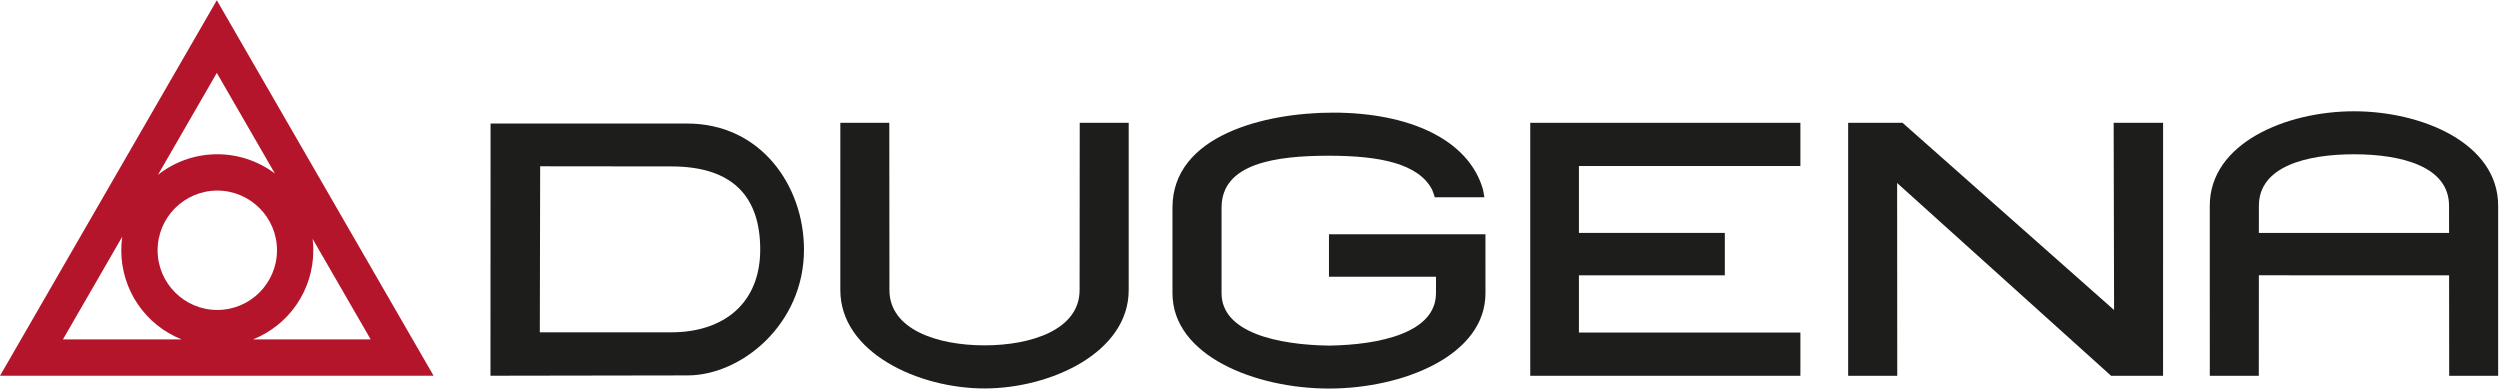
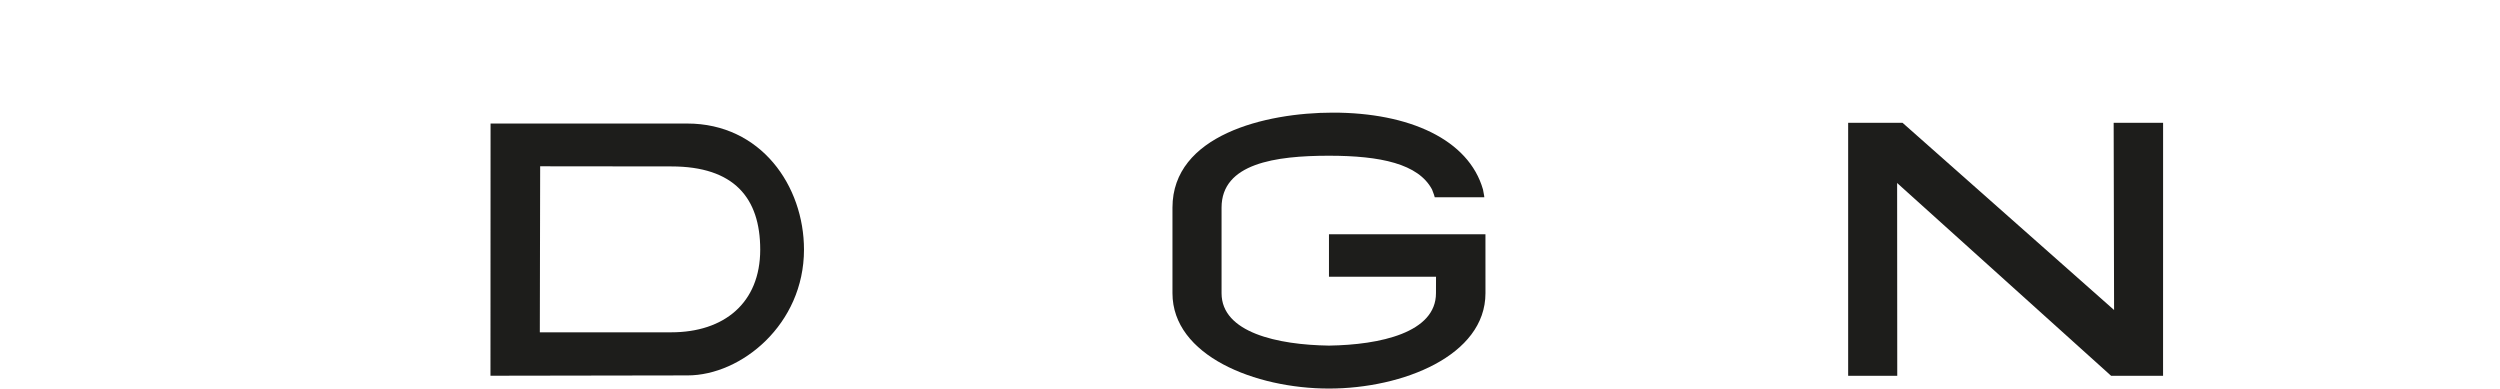
<svg xmlns="http://www.w3.org/2000/svg" width="1164px" height="181px" viewBox="0 0 1164 181" version="1.1">
  <title>Logo-DUGENA</title>
  <g id="Page-1" stroke="none" stroke-width="1" fill="none" fill-rule="evenodd">
    <g id="Logo-DUGENA">
      <g id="Group" transform="translate(228, 51)" fill="#1D1D1B">
-         <path d="M868.006,0.815 C836.347,0.815 800.872,15.699 800.872,44.789 L800.883,123.969 L823.699,123.958 L823.732,77.179 L912.296,77.188 L912.339,123.969 L935.138,123.969 L935.142,44.789 C935.142,15.698 899.736,0.815 868.006,0.815 M823.729,57.441 L823.74,44.789 C823.74,26.451 845.99,20.832 868.007,20.832 C890.009,20.832 912.273,26.45 912.273,44.789 L912.292,57.441 L823.729,57.441 Z" id="Shape" />
        <path d="M390.769,58.071 L463.625,58.071 L463.632,85.521 C463.632,114.611 425.045,129.911 390.769,129.911 C356.454,129.911 317.902,114.611 317.902,85.521 L317.902,45.663 C317.902,11.887 361.185,1.46 392.496,1.442 C428.118,1.419 455.804,13.919 462.48,37.224 C463.065,39.972 463.097,40.85 463.097,40.85 C463.097,40.85 446.771,40.851 440.022,40.85 C439.857,40.189 439.577,39.268 438.754,37.213 C432.39,25.286 414.846,21.507 390.769,21.507 C365.784,21.507 340.758,25.088 340.758,45.663 L340.758,85.521 C340.758,103.862 366.882,109.557 390.769,109.914 C414.653,109.558 440.589,103.862 440.589,85.521 L440.613,77.862 L390.768,77.862 L390.768,58.071 L390.769,58.071 Z" id="Path" />
-         <path d="M163.255,84.053 L163.262,6.183 L186.061,6.183 L186.122,84.053 C186.122,102.393 208.372,109.793 230.392,109.793 C252.398,109.793 274.659,102.393 274.659,84.053 L274.721,6.183 L297.52,6.183 L297.523,84.053 C297.523,113.143 261.209,129.859 230.393,129.859 C199.573,129.859 163.255,113.143 163.255,84.053" id="Path" />
        <polygon id="Path" points="756.121 6.183 779.139 6.183 779.121 123.968 754.926 123.968 655.304 34.211 655.361 123.968 632.501 123.968 632.501 6.183 657.828 6.183 756.314 93.343" />
-         <polygon id="Path" points="484.485 6.183 610.266 6.183 610.266 26.301 507.147 26.301 507.147 57.441 575.078 57.441 575.078 77.187 507.147 77.187 507.147 103.832 610.266 103.832 610.266 123.968 484.485 123.968" />
        <path d="M91.95,6.517 L0.406,6.504 L0.363,123.94 L92.13,123.791 C117.133,123.791 146.337,100.041 146.337,65.224 C146.337,35.59 126.337,6.517 91.95,6.517 M84.559,103.723 L23.341,103.723 L23.499,26.425 L84.612,26.49 C113.729,26.49 125.96,41.108 125.96,65.224 C125.96,90.119 109.056,103.723 84.559,103.723" id="Shape" />
      </g>
-       <path d="M100.947,0.118 L0.013,174.937 L201.878,174.937 L100.947,0.118 Z M145.558,111.217 L172.582,158.026 L117.793,158.026 C134.718,151.26 145.88,134.959 145.88,116.523 C145.88,114.766 145.773,112.991 145.558,111.217 Z M56.921,110.204 C56.618,112.304 56.467,114.418 56.467,116.523 C56.467,134.959 67.629,151.258 84.555,158.025 L29.308,158.025 L56.921,110.204 Z M101.176,88.731 C116.501,88.731 128.968,101.199 128.968,116.523 C128.968,131.85 116.5,144.317 101.176,144.317 C85.849,144.317 73.38,131.849 73.38,116.523 C73.38,101.198 85.85,88.731 101.176,88.731 Z M101.176,71.818 C91.11,71.818 81.418,75.198 73.551,81.396 L100.947,33.946 L127.996,80.792 C120.272,74.986 110.858,71.818 101.176,71.818 Z" id="Shape" fill="#B5152B" fill-rule="nonzero" />
    </g>
  </g>
</svg>